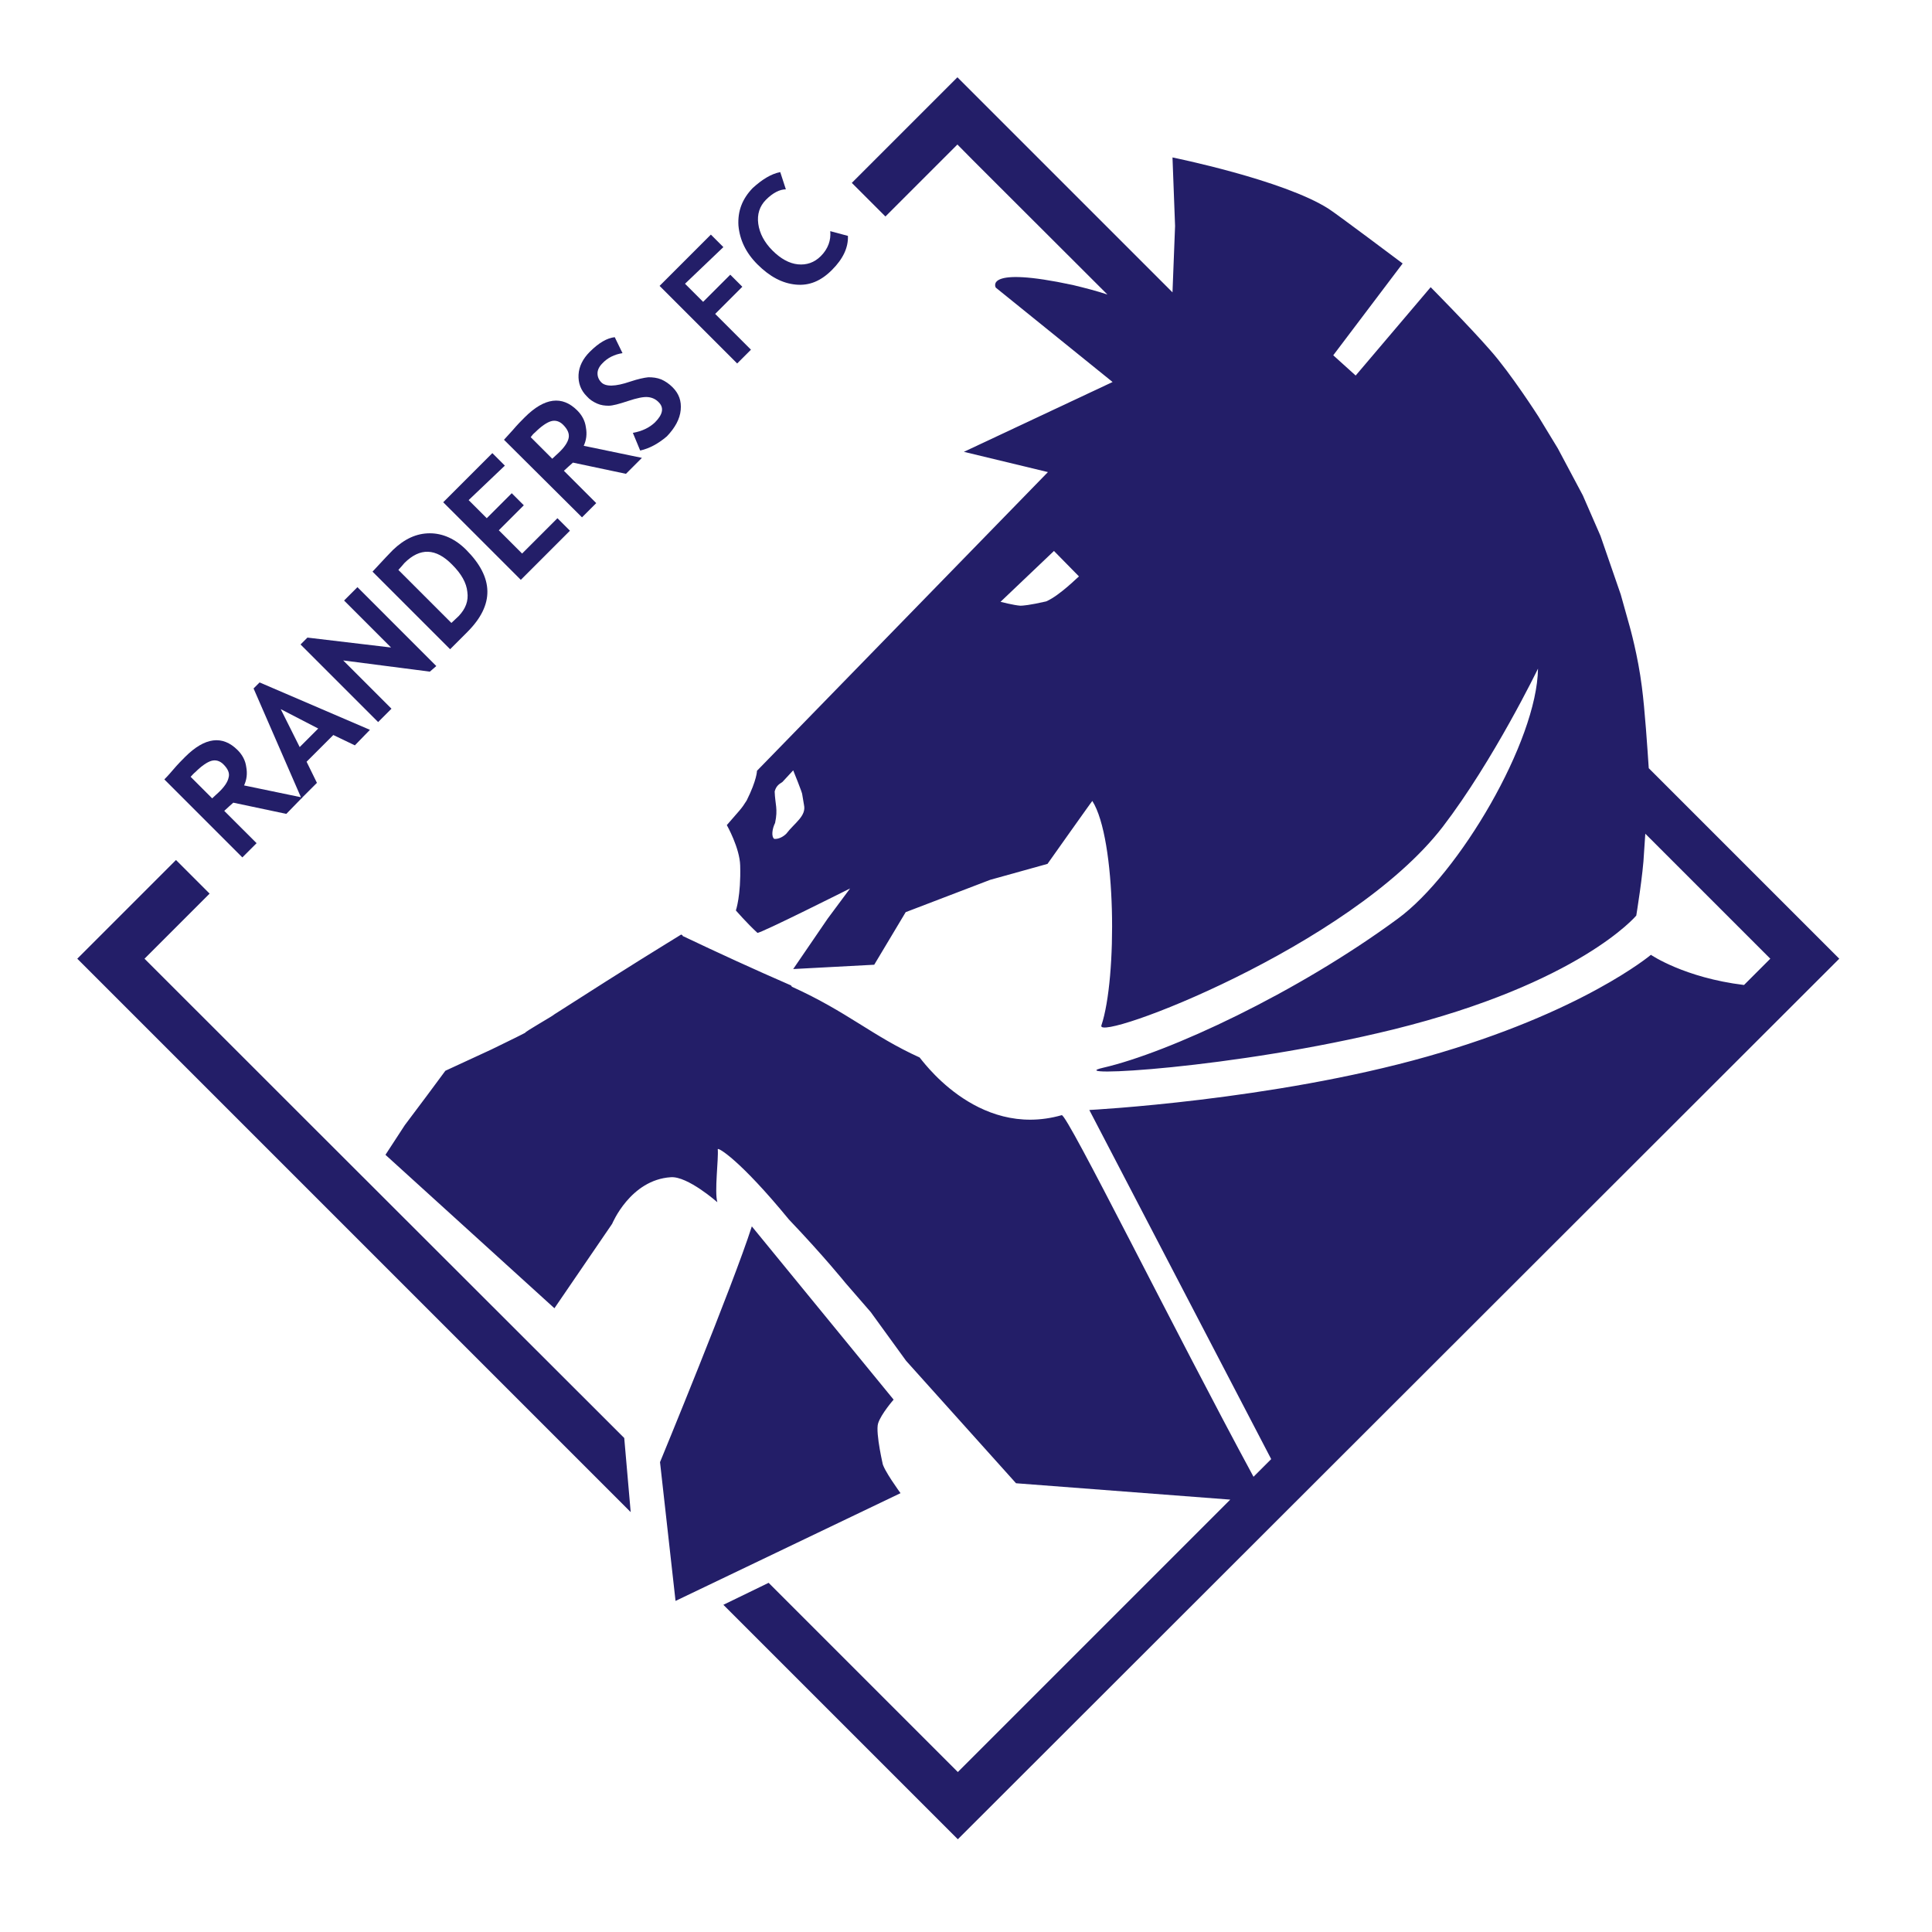
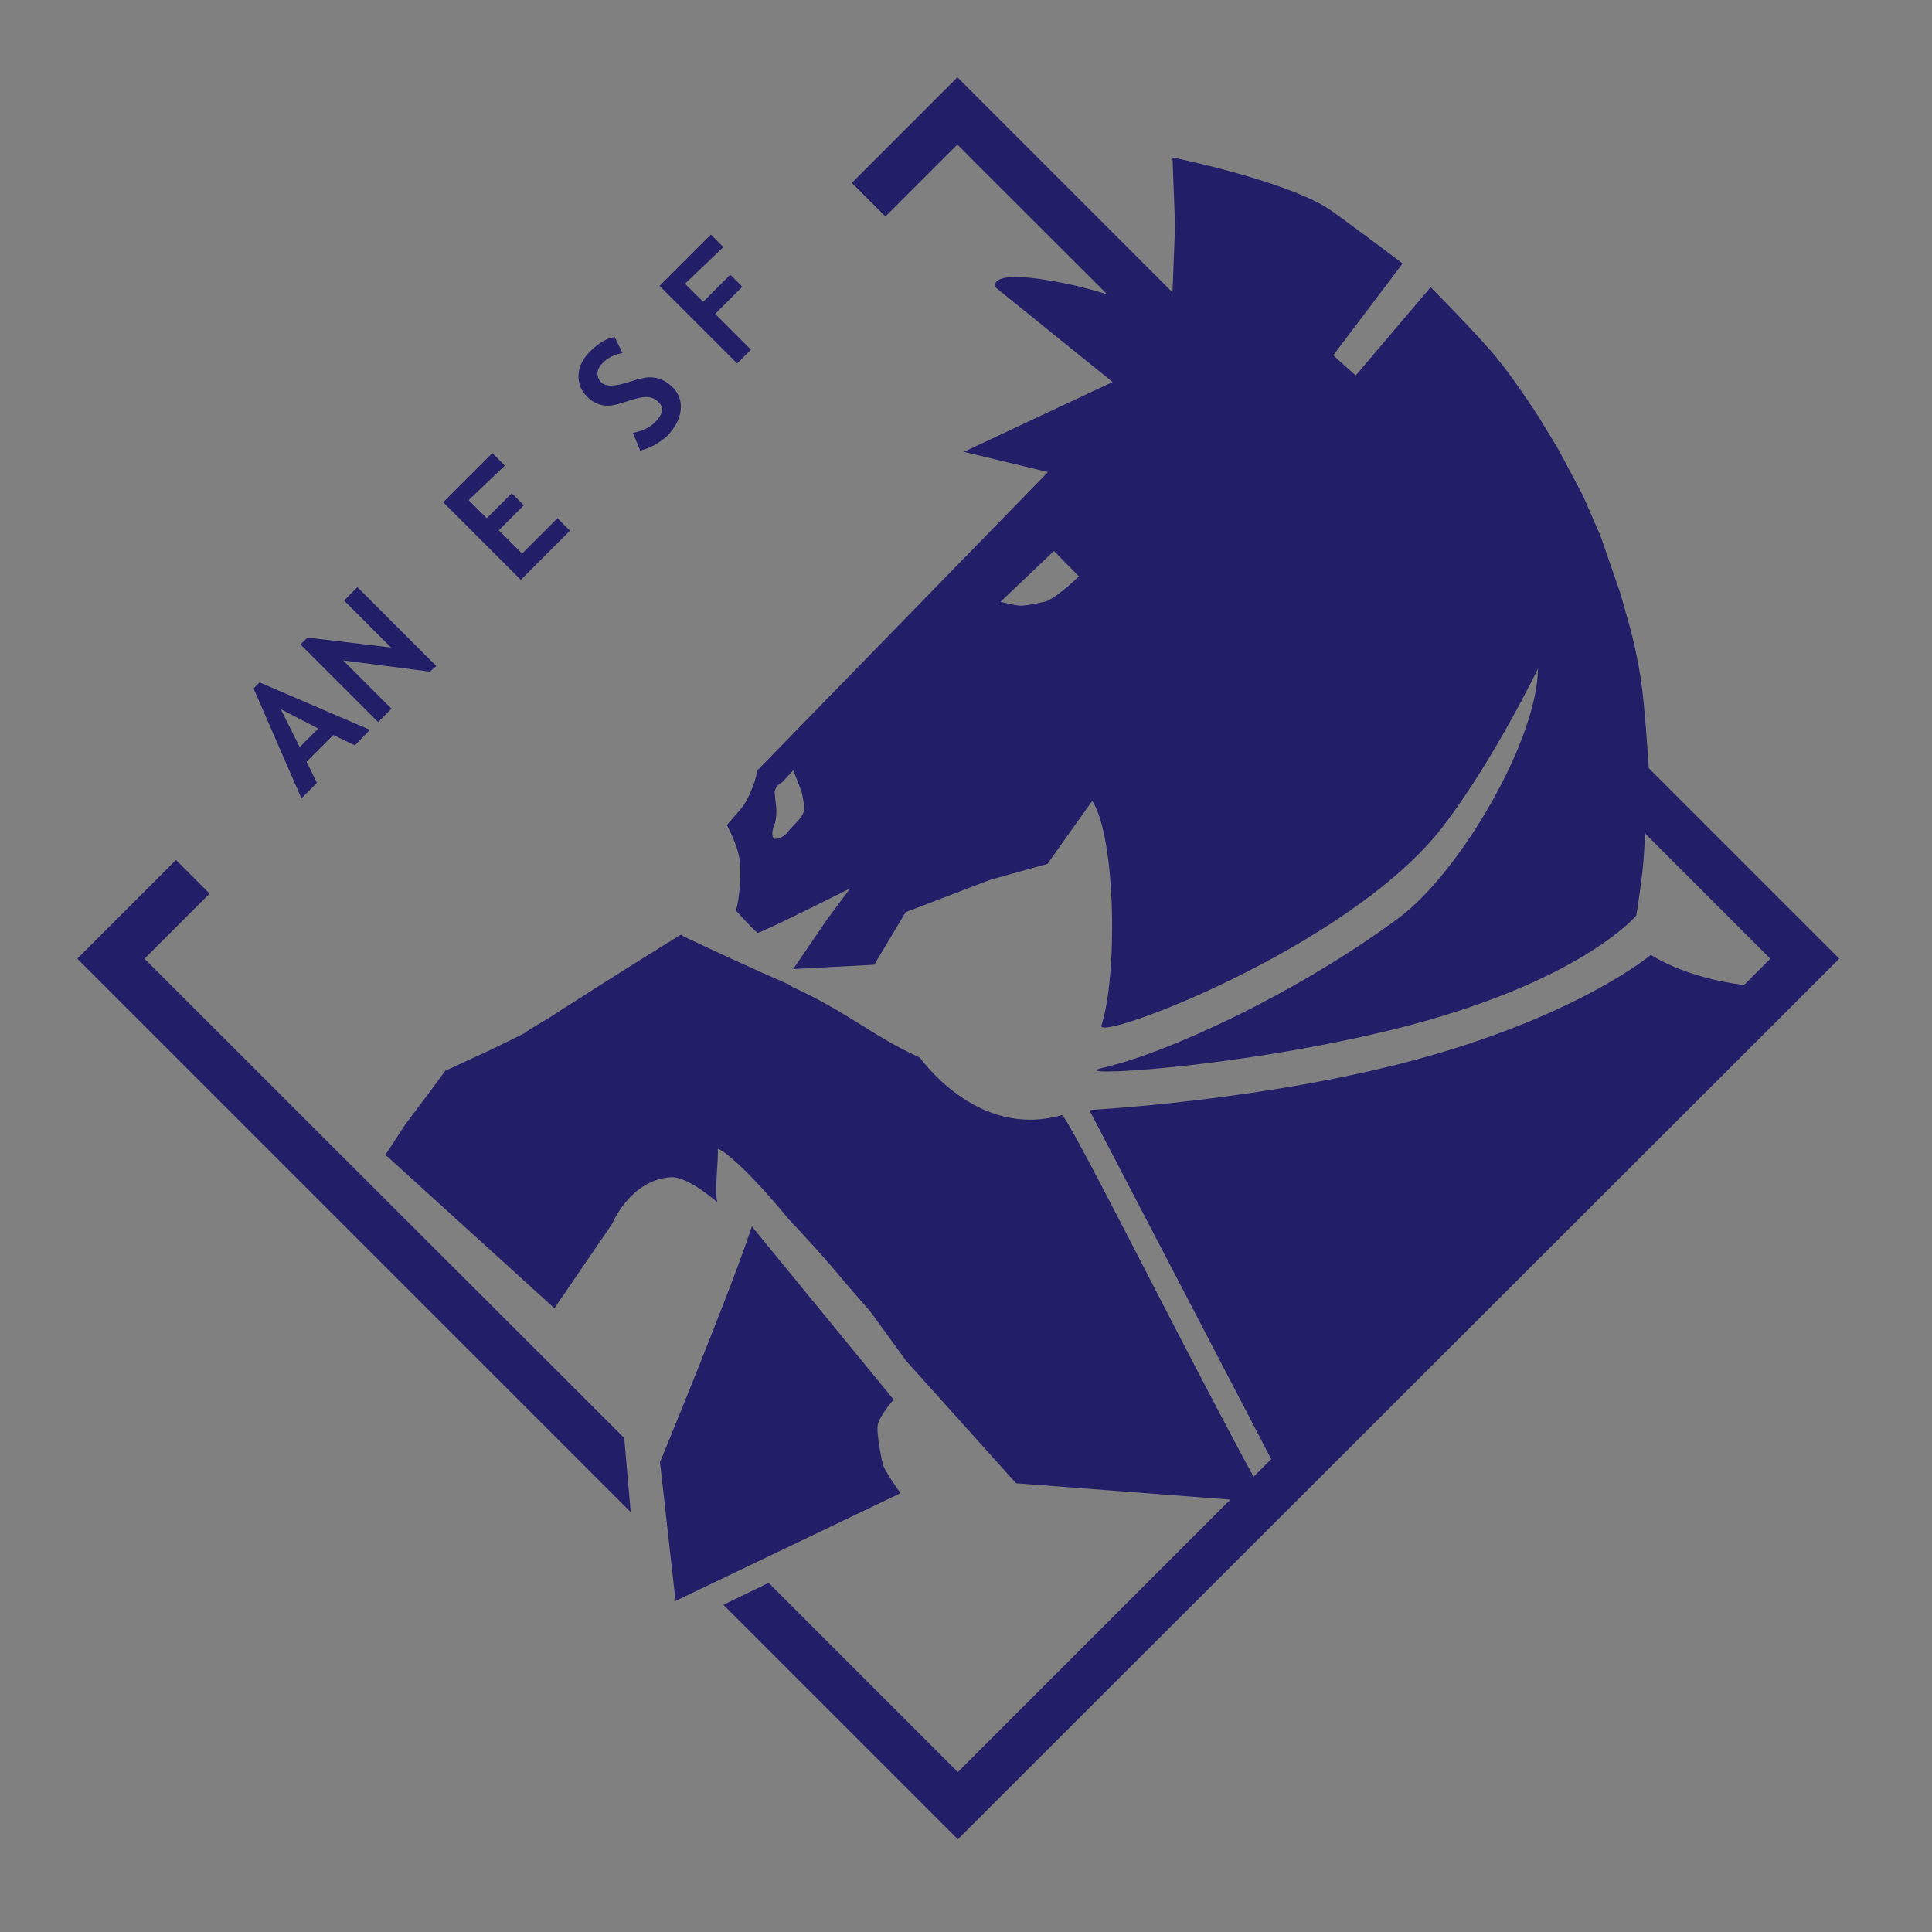
<svg xmlns="http://www.w3.org/2000/svg" viewBox="0 0 125 125" height="125pt" width="125pt">
  <rect x="0" y="0" width="125" height="125" fill="#808080" stroke="none" />
-   <path fill="#ffffff" d="M0 125H125V0H0V125Z" transform="matrix(1,0,0,-1,0,125)" />
  <path fill="#231e68" d="M42.75 80.09C41.662 79.839 41.216 79.811 41.077 79.811 40.659 79.839 39.794 80.062 39.794 80.062L43.252 83.353 44.869 81.707C44.841 81.707 43.642 80.48 42.75 80.09ZM25.934 65.059C25.739 64.864 25.432 64.697 25.154 64.725 24.958 64.864 25.014 65.366 25.209 65.756 25.405 66.677 25.209 66.955 25.182 67.792 25.265 68.099 25.405 68.238 25.683 68.406L26.381 69.159C26.381 69.159 26.994 67.653 26.966 67.597L27.078 66.928C27.245 66.203 26.464 65.756 25.934 65.059ZM94.061 56.972 81.735 69.298C81.652 70.525 81.484 73.091 81.289 74.568 81.038 76.576 80.508 78.445 80.508 78.445L79.923 80.536 78.612 84.329 77.469 86.95 75.851 89.99 74.596 92.053C74.596 92.053 72.812 94.842 71.473 96.348 70.162 97.854 67.625 100.419 67.625 100.419L62.773 94.703 61.322 96.013 65.812 101.953C65.812 101.953 61.545 105.16 61.016 105.495 58.088 107.363 50.921 108.813 50.921 108.813L51.088 104.379 50.921 100.085 37.005 114 30.173 107.168 32.348 104.993C32.348 104.993 35.555 108.2 37.005 109.65 37.535 109.092 41.356 105.299 46.71 99.945 46.041 100.168 45.288 100.364 44.479 100.559 38.651 101.814 39.487 100.391 39.487 100.391L47.045 94.284 37.424 89.767 42.862 88.456 24.038 69.131C24.038 69.131 24.038 68.545 23.369 67.206 23.006 66.621 22.923 66.593 22.086 65.617 22.086 65.617 22.923 64.139 22.951 62.996 23.006 61.044 22.672 60.095 22.672 60.095 22.672 60.095 23.369 59.287 24.066 58.645 24.233 58.59 30.062 61.518 30.062 61.518L28.612 59.566 26.381 56.303 31.623 56.582 33.659 59.984 39.125 62.075 42.834 63.107C42.834 63.107 45.734 67.206 45.734 67.179 47.295 64.725 47.351 55.717 46.319 52.65 45.957 51.534 62.41 57.725 68.406 65.505 71.696 69.8 74.569 75.74 74.569 75.74 74.513 71.055 69.465 62.466 65.505 59.566 58.952 54.741 50.67 50.893 46.431 49.917 43.642 49.275 54.797 49.833 65.227 52.399 77.273 55.383 80.927 59.761 80.927 59.761 80.927 59.761 81.373 62.466 81.429 63.832 81.456 64.278 81.484 64.697 81.512 65.059L89.599 56.972 87.898 55.271C84.022 55.745 81.875 57.223 81.875 57.223 81.875 57.223 77.441 53.486 67.402 50.642 57.363 47.797 45.539 47.184 45.539 47.184L57.307 24.596 56.163 23.453C51.088 32.822 44.116 46.933 43.754 46.849 38.177 45.26 34.551 50.67 34.551 50.586 31.484 51.98 29.922 53.514 26.297 55.159L26.241 55.243C23.871 56.275 21.556 57.335 19.214 58.45 19.214 58.45 19.214 58.478 19.242 58.478L19.13 58.534C17.736 57.669 16.286 56.805 10.932 53.375 10.876 53.291 9.035 52.259 9.035 52.176 8.84 52.064 6.832 51.088 6.832 51.088L3.876 49.722 2.677 48.104 1.255 46.208 0 44.284 10.932 34.356 14.668 39.822C14.668 39.822 15.84 42.666 18.461 42.834 19.548 42.917 21.473 41.216 21.473 41.216 21.277 41.913 21.556 44.005 21.5 44.646 21.5 44.786 22.923 43.977 26.102 40.101 28.388 37.703 29.755 36.001 29.755 36.001L31.4 34.105 33.687 30.954 40.798 23.034 54.658 21.975C45.427 12.744 37.814 5.131 37.033 4.35 36.42 4.964 31.456 9.928 24.791 16.592L21.863 15.17 37.033 0 94.061 56.972Z" transform="matrix(1,0,0,-1,24.939,119)" />
  <path fill="#231e68" d="M4.35 35.806C5.717 37.173 8.561 40.017 8.561 40.017L6.386 42.192 0 35.806 35.806-0 35.388 4.796C21.333 18.823 5.494 34.663 4.35 35.806Z" transform="matrix(1,0,0,-1,5,97.834)" />
  <path fill="#231e68" d="M5.94 24.233C4.741 20.469 0 8.979 0 8.979L1.004 0 15.561 6.972C15.561 6.972 14.417 8.533 14.389 8.952 14.501 8.478 13.915 10.876 14.111 11.489 14.306 12.103 15.114 13.023 15.114 13.023L5.94 24.233Z" transform="matrix(1,0,0,-1,42.703,103.579)" />
-   <path fill="#231e68" d="M8.924 4.214 5.159 4.995C5.326 5.357 5.382 5.748 5.298 6.194 5.243 6.612 5.047 6.975 4.741 7.281 3.765 8.258 2.621 8.118 1.339 6.835 1.143 6.64 .864 6.361 .558 5.999 .251 5.636 .056 5.441 0 5.385L5.047 .338 5.968 1.258 3.876 3.349C4.127 3.573 4.322 3.768 4.462 3.879L7.892 3.154 8.924 4.214ZM2.008 5.859C2.398 6.25 2.761 6.501 3.04 6.584 3.318 6.668 3.597 6.584 3.82 6.361 4.127 6.054 4.239 5.776 4.155 5.497 4.099 5.218 3.876 4.883 3.486 4.521 3.402 4.437 3.263 4.326 3.095 4.158L1.701 5.553C1.813 5.664 1.896 5.776 2.008 5.859Z" transform="matrix(1,0,0,-1,10.633,55.812)" />
  <path fill="#231e68" d="M7.529 4.434 .39 7.501 0 7.111 3.095 -0 4.099 1.004 3.43 2.37 5.159 4.099 6.553 3.43 7.529 4.434ZM4.183 4.518 2.984 3.318 1.757 5.773 4.183 4.518Z" transform="matrix(1,0,0,-1,16.406,51.654)" />
  <path fill="#231e68" d="M8.366 3.263 2.761 3.988 5.884 .865 5.02 0 0 5.02 .446 5.466 5.856 4.824 2.817 7.864 3.681 8.729 8.784 3.625 8.366 3.263Z" transform="matrix(1,0,0,-1,19.445,46.718)" />
-   <path fill="#231e68" d="M6.051 6.442C5.354 7.139 4.546 7.501 3.709 7.501 2.844 7.501 2.064 7.139 1.311 6.414 1.115 6.219 .697 5.773 0 5.02L5.02 -0 6.135 1.115C7.892 2.872 7.864 4.629 6.051 6.442ZM2.064 5.577C3.068 6.581 4.099 6.553 5.159 5.466 5.745 4.88 6.079 4.295 6.135 3.709 6.219 3.123 6.023 2.621 5.577 2.147 5.41 1.98 5.243 1.841 5.103 1.701L1.673 5.131C1.841 5.326 1.98 5.466 2.064 5.577Z" transform="matrix(1,0,0,-1,24.102,42.005)" />
  <path fill="#231e68" d="M1.645 5.159 2.817 3.988 4.434 5.605 5.215 4.824 3.597 3.207 5.103 1.701 7.39 3.988 8.199 3.179 5.02-0 0 5.02 3.179 8.199 3.988 7.39 1.645 5.159Z" transform="matrix(1,0,0,-1,28.676,37.516)" />
-   <path fill="#231e68" d="M8.924 4.186 5.159 4.967C5.326 5.329 5.382 5.72 5.298 6.166 5.243 6.584 5.047 6.947 4.741 7.254 3.765 8.23 2.621 8.09 1.339 6.807 1.143 6.612 .864 6.333 .558 5.971 .223 5.608 .056 5.413 0 5.357L5.047 .338 5.968 1.258 3.876 3.35C4.127 3.573 4.322 3.768 4.462 3.879L7.892 3.154 8.924 4.186ZM2.008 5.831C2.398 6.222 2.761 6.473 3.04 6.556 3.318 6.64 3.597 6.556 3.82 6.333 4.127 6.027 4.239 5.748 4.183 5.469 4.127 5.19 3.904 4.855 3.514 4.493 3.43 4.409 3.291 4.298 3.123 4.13L1.729 5.525C1.813 5.636 1.896 5.748 2.008 5.831Z" transform="matrix(1,0,0,-1,32.608,33.81)" />
  <path fill="#231e68" d="M3.991-0 3.517 1.143C4.13 1.255 4.576 1.478 4.939 1.813 5.469 2.342 5.552 2.789 5.162 3.151 4.995 3.318 4.772 3.43 4.493 3.458 4.214 3.486 3.796 3.402 3.21 3.207 2.624 3.012 2.206 2.9 1.955 2.9 1.704 2.9 1.453 2.928 1.202 3.04 .951 3.151 .728 3.291 .533 3.514 .142 3.904-.025 4.378 .003 4.908 .031 5.438 .282 5.94 .728 6.386 1.314 6.972 1.843 7.278 2.345 7.334L2.847 6.302C2.318 6.219 1.871 5.996 1.537 5.633 1.342 5.438 1.23 5.215 1.23 4.992 1.23 4.769 1.314 4.573 1.481 4.406 1.76 4.127 2.373 4.127 3.349 4.462 3.851 4.629 4.242 4.713 4.521 4.741 4.799 4.741 5.078 4.713 5.357 4.601 5.608 4.49 5.859 4.322 6.082 4.099 6.501 3.681 6.668 3.207 6.612 2.621 6.556 2.036 6.25 1.478 5.72 .92 5.162 .446 4.604 .139 3.991-0Z" transform="matrix(1,0,0,-1,37.429,29.15)" />
  <path fill="#231e68" d="M1.645 5.159 2.817 3.988 4.573 5.745 5.354 4.964 3.597 3.207 5.912 .892 5.02-0 0 5.02 3.318 8.338 4.127 7.529 1.645 5.159Z" transform="matrix(1,0,0,-1,42.675,23.517)" />
-   <path fill="#231e68" d="M2.711 7.362 3.074 6.247C2.684 6.247 2.237 6.024 1.791 5.577 1.373 5.159 1.206 4.629 1.289 4.016 1.373 3.402 1.68 2.817 2.209 2.287 2.739 1.757 3.297 1.45 3.855 1.394 4.412 1.339 4.914 1.506 5.333 1.924 5.807 2.398 6.002 2.956 5.946 3.542L7.09 3.235C7.117 2.482 6.783 1.757 6.058 1.032 5.333 .307 4.58 0 3.715 .084 2.851 .167 2.042 .586 1.233 1.394 .48 2.147 .09 2.984 .006 3.904-.049 4.852 .257 5.633 .927 6.33 1.54 6.888 2.126 7.251 2.711 7.362Z" transform="matrix(1,0,0,-1,47.771,18.497)" />
</svg>